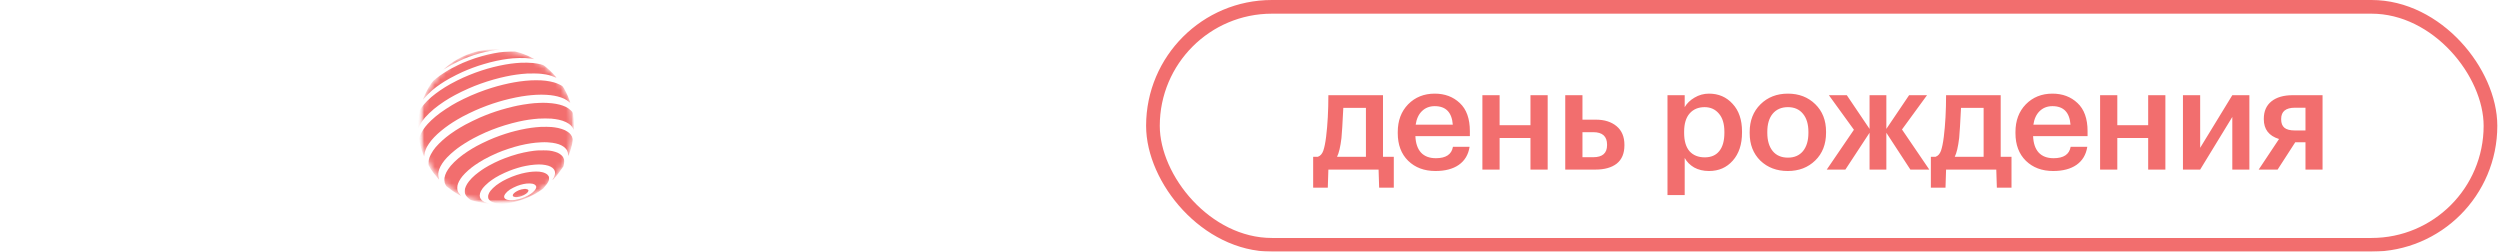
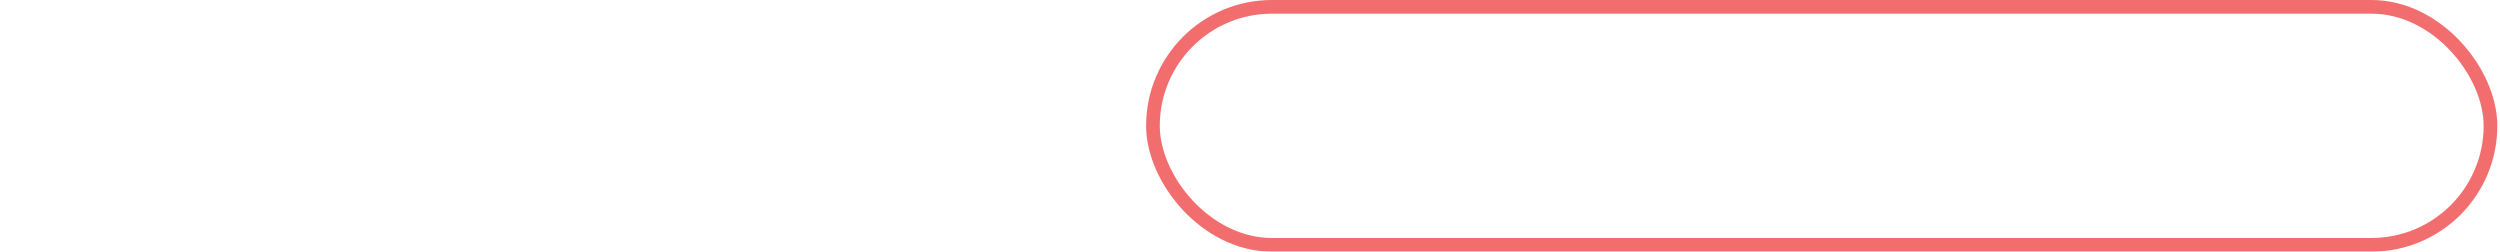
<svg xmlns="http://www.w3.org/2000/svg" width="457" height="46" viewBox="0 0 457 46" fill="none">
  <mask id="mask0_117_4604" style="mask-type:luminance" maskUnits="userSpaceOnUse" x="0" y="8" width="180" height="30">
-     <path d="M179.508 8H0V38H179.508V8Z" fill="white" />
-   </mask>
+     </mask>
  <g mask="url(#mask0_117_4604)">
    <path d="M20.124 20.152C21.367 20.101 22.338 20.075 23.037 20.075C26.793 20.075 29.836 20.598 32.167 21.642C34.524 22.687 35.702 24.737 35.702 27.794C35.702 31.794 33.902 34.495 30.302 35.895C26.702 37.297 22.649 37.998 18.142 37.998C13.61 37.998 9.453 37.297 5.672 35.895C1.891 34.495 0 31.794 0 27.794H11.422C11.422 29.272 12.082 30.215 13.403 30.622C14.724 31.03 16.304 31.234 18.142 31.234C19.878 31.234 21.367 30.966 22.61 30.431C23.853 29.896 24.475 29.068 24.475 27.947C24.475 27.005 23.814 26.393 22.494 26.113C21.199 25.807 19.683 25.654 17.948 25.654L14.063 25.693C11.473 25.693 9.168 25.514 7.148 25.158C5.154 24.776 3.458 23.999 2.059 22.827C0.686 21.629 0 19.884 0 17.591C0 14.815 0.997 12.726 2.991 11.325C5.012 9.898 7.317 8.994 9.906 8.611C12.496 8.204 15.242 8 18.142 8C22.649 8 26.702 8.701 30.302 10.102C33.902 11.477 35.702 14.178 35.702 18.203H24.475C24.475 17.133 23.853 16.331 22.61 15.796C21.393 15.261 19.904 14.968 18.142 14.917C16.278 14.917 14.685 15.12 13.364 15.528C12.069 15.936 11.422 16.585 11.422 17.477C11.422 18.496 12.082 19.197 13.403 19.579C14.724 19.961 16.213 20.165 17.87 20.19L20.124 20.152ZM48.725 18.662H62.323V8.841H73.394V37.118H62.323V27.03H48.725V37.118H37.653V8.841H48.725V18.662ZM130.786 8.841C133.195 8.841 135.319 9.236 137.158 10.025C139.022 10.815 140.46 11.923 141.47 13.35C142.506 14.751 143.024 16.381 143.024 18.241V18.394C143.024 20.407 142.506 22.139 141.47 23.591C140.46 25.043 139.036 26.139 137.197 26.877C135.358 27.616 133.221 27.986 130.786 27.986H119.482V37.118H108.409V8.841H130.786ZM128.611 20.496C128.818 20.496 129.427 20.496 130.437 20.496C131.473 20.496 132.185 20.33 132.574 19.999C132.988 19.642 133.195 19.107 133.195 18.394C133.195 17.681 133.014 17.171 132.651 16.866C132.314 16.56 131.848 16.369 131.252 16.292C130.683 16.216 129.802 16.178 128.611 16.178H127.406C126.629 16.203 123.988 16.216 119.482 16.216V20.496H128.572H128.611ZM159.625 18.776L168.367 8.841H179.438L165.763 25.272V37.118H153.914V25.272L140.317 8.841H151.389L159.625 18.776Z" fill="white" />
    <mask id="mask1_117_4604" style="mask-type:luminance" maskUnits="userSpaceOnUse" x="76" y="8" width="29" height="30">
-       <path d="M104.943 8.999H76.652V37.249H104.943V8.999Z" fill="white" />
-     </mask>
+       </mask>
    <g mask="url(#mask1_117_4604)">
      <mask id="mask2_117_4604" style="mask-type:luminance" maskUnits="userSpaceOnUse" x="76" y="8" width="29" height="30">
-         <path d="M104.941 23.124C104.941 15.322 98.608 8.999 90.795 8.999C82.983 8.999 76.65 15.322 76.65 23.124C76.65 30.925 82.983 37.248 90.795 37.248C98.608 37.248 104.941 30.925 104.941 23.124Z" fill="white" />
-       </mask>
+         </mask>
      <g mask="url(#mask2_117_4604)">
        <mask id="mask3_117_4604" style="mask-type:luminance" maskUnits="userSpaceOnUse" x="76" y="8" width="29" height="30">
          <path d="M104.939 8.999H76.648V37.248H104.939V8.999Z" fill="white" />
        </mask>
        <g mask="url(#mask3_117_4604)">
          <path fill-rule="evenodd" clip-rule="evenodd" d="M90.64 9.002C90.903 9.005 91.171 9.01 91.238 9.013C91.308 9.015 91.145 9.047 90.849 9.092C90.567 9.132 90.133 9.203 89.882 9.248C89.63 9.295 89.16 9.39 88.835 9.464C88.51 9.538 87.979 9.673 87.654 9.765C87.329 9.858 86.856 10.001 86.606 10.082C86.354 10.167 85.943 10.312 85.694 10.405C85.441 10.5 85.025 10.666 84.767 10.774C84.509 10.883 83.983 11.123 83.599 11.31C83.215 11.498 82.67 11.78 82.391 11.939C82.109 12.097 81.692 12.343 81.464 12.483C81.236 12.623 81.045 12.734 81.04 12.731C81.037 12.726 81.164 12.61 81.322 12.472C81.483 12.332 81.703 12.148 81.814 12.06C81.923 11.97 82.154 11.799 82.324 11.675C82.493 11.551 82.788 11.347 82.982 11.226C83.172 11.102 83.462 10.925 83.626 10.835C83.787 10.743 84.12 10.568 84.365 10.449C84.608 10.331 85.001 10.154 85.237 10.056C85.474 9.961 85.903 9.802 86.191 9.71C86.477 9.615 86.732 9.53 86.754 9.523C86.776 9.515 86.805 9.504 86.821 9.504C86.835 9.501 86.891 9.491 86.942 9.478C86.993 9.464 87.047 9.449 87.063 9.441C87.076 9.433 87.124 9.42 87.17 9.417C87.214 9.412 87.262 9.396 87.278 9.383C87.291 9.367 87.313 9.361 87.323 9.369C87.337 9.377 87.361 9.375 87.377 9.364C87.396 9.354 87.447 9.343 87.493 9.338C87.536 9.332 87.592 9.322 87.613 9.314C87.635 9.303 87.683 9.293 87.721 9.287C87.758 9.282 87.817 9.272 87.855 9.261C87.893 9.251 87.941 9.24 87.962 9.235C87.984 9.232 88.051 9.221 88.11 9.211C88.169 9.203 88.325 9.179 88.459 9.158C88.591 9.137 88.865 9.103 89.063 9.079C89.262 9.058 89.59 9.031 89.788 9.023C89.987 9.013 90.154 9.002 90.157 9C90.161 8.997 90.379 9 90.64 9.002ZM96.327 11.458C96.665 11.466 97.133 11.49 97.361 11.511C97.589 11.532 97.951 11.58 98.167 11.617C98.381 11.651 98.698 11.717 98.87 11.759C99.044 11.804 99.245 11.868 99.321 11.905C99.394 11.941 99.598 12.087 99.769 12.229C99.944 12.375 100.231 12.623 100.408 12.787C100.586 12.948 100.868 13.225 101.037 13.405C101.203 13.581 101.432 13.83 101.539 13.956C101.649 14.086 101.732 14.197 101.724 14.207C101.716 14.22 101.558 14.165 101.37 14.086C101.179 14.007 100.924 13.909 100.798 13.867C100.672 13.824 100.454 13.764 100.314 13.727C100.175 13.692 99.933 13.639 99.777 13.611C99.622 13.581 99.278 13.531 99.012 13.502C98.657 13.46 98.303 13.441 97.683 13.431C97.165 13.423 96.638 13.428 96.327 13.447C96.045 13.465 95.586 13.502 95.306 13.531C95.024 13.56 94.59 13.613 94.34 13.65C94.087 13.684 93.677 13.75 93.427 13.795C93.175 13.84 92.729 13.927 92.434 13.991C92.138 14.054 91.649 14.168 91.346 14.242C91.042 14.316 90.529 14.453 90.205 14.545C89.88 14.638 89.329 14.804 88.982 14.915C88.636 15.029 88.097 15.211 87.788 15.324C87.476 15.438 87.007 15.615 86.741 15.72C86.475 15.826 85.987 16.032 85.654 16.177C85.32 16.32 84.746 16.587 84.378 16.764C84.007 16.943 83.47 17.218 83.183 17.374C82.895 17.527 82.447 17.78 82.189 17.931C81.932 18.084 81.488 18.359 81.209 18.541C80.927 18.726 80.482 19.035 80.216 19.233C79.95 19.428 79.55 19.737 79.33 19.919C79.107 20.102 78.712 20.458 78.446 20.712C78.183 20.965 77.85 21.311 77.708 21.477C77.565 21.644 77.377 21.876 77.288 21.992C77.203 22.109 77.063 22.312 76.978 22.441C76.894 22.573 76.773 22.785 76.706 22.917C76.639 23.049 76.561 23.223 76.529 23.305C76.496 23.389 76.456 23.458 76.443 23.458C76.427 23.458 76.416 23.308 76.416 23.054C76.416 22.835 76.43 22.473 76.443 22.256C76.459 22.037 76.489 21.694 76.513 21.491C76.534 21.287 76.583 20.949 76.62 20.738C76.655 20.527 76.703 20.292 76.725 20.215C76.749 20.133 76.849 19.956 76.98 19.766C77.096 19.597 77.3 19.328 77.429 19.167C77.557 19.006 77.845 18.694 78.067 18.47C78.288 18.245 78.64 17.92 78.849 17.743C79.055 17.569 79.399 17.292 79.614 17.131C79.826 16.97 80.205 16.695 80.457 16.523C80.707 16.349 81.126 16.08 81.384 15.921C81.641 15.76 82.082 15.501 82.364 15.345C82.643 15.187 83.17 14.912 83.532 14.733C83.894 14.553 84.394 14.313 84.646 14.202C84.896 14.091 85.369 13.888 85.694 13.753C86.018 13.618 86.545 13.412 86.861 13.296C87.178 13.18 87.691 13 88.003 12.898C88.312 12.797 88.795 12.647 89.077 12.565C89.356 12.483 89.839 12.354 90.151 12.274C90.46 12.195 90.962 12.079 91.265 12.013C91.569 11.947 92.057 11.852 92.353 11.799C92.648 11.749 93.107 11.677 93.373 11.64C93.639 11.606 94.055 11.559 94.3 11.535C94.544 11.511 94.96 11.482 95.226 11.469C95.492 11.458 95.986 11.453 96.327 11.458ZM99.241 18.789C99.35 18.787 99.689 18.797 99.992 18.81C100.295 18.826 100.706 18.855 100.905 18.879C101.104 18.9 101.432 18.948 101.63 18.985C101.829 19.021 102.124 19.085 102.288 19.127C102.449 19.169 102.704 19.246 102.852 19.299C103 19.352 103.236 19.447 103.376 19.513C103.515 19.579 103.733 19.7 103.859 19.782C103.985 19.864 104.195 20.033 104.329 20.16C104.461 20.287 104.603 20.434 104.645 20.49C104.71 20.58 104.729 20.651 104.783 21.029C104.82 21.269 104.863 21.602 104.879 21.768C104.895 21.934 104.92 22.423 104.93 22.851C104.941 23.279 104.941 23.659 104.933 23.696C104.917 23.754 104.903 23.738 104.82 23.564C104.767 23.455 104.662 23.289 104.59 23.194C104.517 23.099 104.38 22.951 104.286 22.866C104.192 22.779 104.023 22.65 103.913 22.579C103.802 22.505 103.591 22.386 103.443 22.314C103.295 22.241 103.016 22.132 102.825 22.069C102.632 22.008 102.337 21.926 102.167 21.889C101.998 21.852 101.7 21.8 101.509 21.771C101.316 21.741 100.996 21.705 100.798 21.686C100.599 21.668 100.084 21.654 99.656 21.654C99.227 21.654 98.684 21.67 98.448 21.686C98.212 21.705 97.801 21.741 97.535 21.771C97.27 21.8 96.853 21.852 96.609 21.889C96.365 21.926 95.983 21.99 95.763 22.032C95.54 22.072 95.113 22.161 94.81 22.227C94.507 22.294 93.95 22.431 93.575 22.531C93.199 22.631 92.618 22.798 92.285 22.901C91.952 23.001 91.421 23.175 91.104 23.286C90.787 23.397 90.266 23.59 89.95 23.714C89.633 23.838 89.111 24.052 88.795 24.189C88.478 24.329 87.92 24.588 87.552 24.768C87.187 24.947 86.711 25.193 86.491 25.309C86.273 25.428 85.951 25.608 85.774 25.711C85.597 25.814 85.253 26.022 85.009 26.175C84.764 26.326 84.402 26.564 84.203 26.701C84.004 26.841 83.744 27.026 83.626 27.113C83.508 27.2 83.272 27.387 83.099 27.525C82.928 27.662 82.616 27.929 82.404 28.119C82.192 28.306 81.88 28.61 81.712 28.792C81.542 28.975 81.319 29.228 81.215 29.36C81.113 29.492 80.946 29.717 80.849 29.862C80.75 30.007 80.602 30.258 80.519 30.417C80.436 30.575 80.331 30.813 80.285 30.945C80.243 31.077 80.186 31.264 80.165 31.367C80.143 31.468 80.116 31.634 80.108 31.737C80.098 31.845 80.103 32.022 80.122 32.159C80.138 32.292 80.181 32.479 80.213 32.582C80.245 32.682 80.269 32.783 80.264 32.798C80.258 32.825 80.248 32.825 80.216 32.798C80.192 32.783 80.173 32.759 80.175 32.746C80.175 32.735 80.033 32.563 79.861 32.363C79.689 32.165 79.439 31.858 79.306 31.684C79.174 31.51 78.935 31.172 78.774 30.931C78.613 30.691 78.449 30.43 78.409 30.351C78.338 30.213 78.336 30.187 78.336 29.822C78.338 29.556 78.352 29.371 78.387 29.215C78.414 29.091 78.473 28.89 78.516 28.766C78.562 28.642 78.677 28.386 78.774 28.198C78.873 28.008 79.048 27.712 79.169 27.538C79.287 27.364 79.485 27.097 79.612 26.944C79.735 26.791 80.009 26.495 80.216 26.286C80.423 26.078 80.747 25.769 80.941 25.6C81.131 25.431 81.416 25.19 81.572 25.066C81.727 24.942 82.052 24.694 82.297 24.514C82.541 24.337 82.944 24.058 83.196 23.894C83.446 23.73 83.865 23.471 84.122 23.321C84.38 23.168 84.791 22.933 85.036 22.8C85.28 22.666 85.876 22.362 86.365 22.124C86.851 21.887 87.463 21.602 87.721 21.491C87.979 21.377 88.408 21.2 88.674 21.095C88.94 20.986 89.351 20.83 89.587 20.743C89.824 20.656 90.253 20.506 90.541 20.408C90.827 20.313 91.316 20.157 91.628 20.065C91.937 19.972 92.444 19.83 92.756 19.748C93.065 19.666 93.524 19.552 93.776 19.494C94.025 19.436 94.402 19.352 94.609 19.309C94.815 19.267 95.261 19.183 95.602 19.127C95.94 19.069 96.467 18.992 96.77 18.958C97.073 18.921 97.484 18.879 97.683 18.86C97.882 18.845 98.268 18.823 98.542 18.813C98.816 18.8 99.13 18.789 99.241 18.789ZM97.984 31.357C98.174 31.357 98.446 31.367 98.588 31.38C98.733 31.396 98.977 31.439 99.133 31.476C99.297 31.512 99.517 31.589 99.656 31.655C99.796 31.721 99.96 31.827 100.046 31.901C100.126 31.975 100.229 32.096 100.274 32.175C100.341 32.297 100.355 32.355 100.363 32.556C100.371 32.73 100.363 32.836 100.328 32.952C100.304 33.039 100.242 33.187 100.193 33.282C100.145 33.377 100.043 33.535 99.971 33.638C99.898 33.741 99.745 33.924 99.632 34.048C99.52 34.172 99.425 34.296 99.42 34.325C99.418 34.354 99.326 34.444 99.214 34.531C99.103 34.615 98.805 34.819 98.555 34.985C98.303 35.149 97.965 35.36 97.804 35.45C97.64 35.542 97.325 35.701 97.106 35.806C96.883 35.91 96.563 36.054 96.394 36.129C96.225 36.2 95.87 36.337 95.607 36.435C95.347 36.53 94.955 36.662 94.735 36.726C94.517 36.789 94.128 36.889 93.87 36.947C93.613 37.005 93.218 37.084 92.997 37.122C92.774 37.156 92.484 37.201 92.353 37.217C92.219 37.232 92.015 37.246 91.896 37.248C91.778 37.251 91.493 37.232 91.265 37.209C91.037 37.185 90.763 37.151 90.661 37.135C90.556 37.119 90.395 37.082 90.299 37.053C90.202 37.024 90.014 36.945 89.882 36.879C89.732 36.802 89.59 36.704 89.507 36.622C89.431 36.551 89.34 36.429 89.305 36.358C89.26 36.263 89.238 36.168 89.23 36.015C89.222 35.872 89.233 35.748 89.265 35.632C89.289 35.537 89.356 35.37 89.415 35.263C89.471 35.154 89.582 34.983 89.66 34.88C89.735 34.776 89.939 34.557 90.108 34.391C90.28 34.224 90.541 33.998 90.688 33.886C90.836 33.776 91.102 33.591 91.279 33.474C91.456 33.358 91.733 33.187 91.896 33.097C92.057 33.005 92.409 32.825 92.675 32.698C92.941 32.572 93.346 32.394 93.575 32.305C93.803 32.215 94.203 32.07 94.461 31.985C94.718 31.901 95.119 31.785 95.347 31.726C95.575 31.668 95.919 31.592 96.112 31.555C96.302 31.52 96.601 31.47 96.77 31.447C96.939 31.423 97.205 31.396 97.361 31.383C97.517 31.37 97.796 31.359 97.984 31.357ZM99.361 27.485C99.938 27.491 100.28 27.506 100.475 27.535C100.631 27.559 100.854 27.596 100.972 27.62C101.09 27.644 101.318 27.704 101.483 27.755C101.644 27.807 101.855 27.884 101.953 27.926C102.049 27.969 102.223 28.066 102.341 28.143C102.46 28.222 102.629 28.359 102.718 28.454C102.812 28.555 102.919 28.708 102.978 28.822C103.032 28.93 103.088 29.08 103.105 29.154C103.12 29.231 103.134 29.405 103.134 29.537C103.134 29.672 103.115 29.854 103.096 29.941C103.075 30.028 103.051 30.155 103.043 30.224C103.034 30.295 103.01 30.382 102.989 30.422C102.97 30.464 102.898 30.562 102.833 30.641C102.766 30.72 102.613 30.934 102.49 31.116C102.366 31.299 102.167 31.57 102.049 31.724C101.933 31.877 101.724 32.133 101.587 32.292C101.45 32.45 101.267 32.659 101.182 32.751C101.096 32.843 101.01 32.915 100.991 32.909C100.97 32.901 100.991 32.851 101.058 32.754C101.112 32.674 101.203 32.513 101.26 32.397C101.316 32.281 101.386 32.091 101.415 31.975C101.445 31.858 101.469 31.708 101.469 31.637C101.469 31.568 101.456 31.449 101.44 31.372C101.423 31.299 101.38 31.182 101.348 31.116C101.314 31.05 101.249 30.95 101.201 30.892C101.155 30.834 101.053 30.736 100.978 30.673C100.9 30.612 100.747 30.514 100.637 30.459C100.526 30.403 100.339 30.327 100.22 30.29C100.102 30.253 99.871 30.197 99.71 30.168C99.547 30.139 99.28 30.102 99.119 30.086C98.956 30.073 98.679 30.06 98.502 30.06C98.324 30.06 97.973 30.078 97.723 30.1C97.471 30.121 97.097 30.163 96.891 30.192C96.684 30.224 96.332 30.282 96.112 30.327C95.889 30.369 95.564 30.443 95.387 30.485C95.21 30.53 94.871 30.622 94.635 30.694C94.399 30.765 94.055 30.873 93.87 30.939C93.685 31.003 93.36 31.124 93.145 31.209C92.93 31.293 92.533 31.462 92.259 31.584C91.985 31.705 91.569 31.906 91.333 32.033C91.096 32.157 90.752 32.35 90.567 32.463C90.382 32.577 90.092 32.767 89.923 32.886C89.753 33.005 89.488 33.205 89.332 33.33C89.176 33.453 88.9 33.704 88.715 33.889C88.529 34.071 88.298 34.333 88.199 34.47C88.099 34.607 87.97 34.816 87.911 34.932C87.853 35.049 87.78 35.239 87.748 35.355C87.718 35.471 87.694 35.643 87.694 35.738C87.694 35.833 87.715 35.986 87.745 36.081C87.775 36.176 87.839 36.311 87.887 36.382C87.935 36.453 88.049 36.578 88.137 36.654C88.231 36.736 88.4 36.844 88.54 36.913C88.671 36.976 88.897 37.061 89.036 37.1C89.176 37.137 89.321 37.182 89.359 37.196C89.396 37.211 89.413 37.23 89.399 37.235C89.383 37.24 89.203 37.227 88.996 37.203C88.79 37.179 88.51 37.137 88.379 37.108C88.244 37.079 88.113 37.05 88.083 37.045C88.054 37.04 87.904 37.005 87.748 36.968C87.592 36.931 87.423 36.897 87.372 36.889C87.321 36.881 87.235 36.868 87.184 36.86C87.133 36.849 86.964 36.813 86.808 36.778C86.652 36.741 86.408 36.678 86.263 36.636C86.035 36.567 85.981 36.538 85.833 36.411C85.742 36.329 85.583 36.189 85.481 36.099C85.379 36.01 85.248 35.865 85.191 35.778C85.135 35.69 85.06 35.542 85.028 35.447C84.979 35.307 84.968 35.218 84.968 34.959C84.971 34.737 84.985 34.586 85.019 34.457C85.046 34.354 85.114 34.172 85.167 34.048C85.221 33.924 85.325 33.728 85.398 33.612C85.471 33.496 85.621 33.282 85.734 33.136C85.844 32.991 86.075 32.733 86.244 32.558C86.413 32.386 86.684 32.133 86.848 31.996C87.009 31.856 87.307 31.623 87.506 31.476C87.705 31.328 87.965 31.14 88.083 31.061C88.202 30.979 88.438 30.826 88.607 30.72C88.776 30.615 89.114 30.417 89.359 30.279C89.603 30.142 90.068 29.902 90.392 29.743C90.718 29.587 91.139 29.389 91.333 29.307C91.523 29.226 91.923 29.062 92.219 28.946C92.514 28.829 93.056 28.637 93.427 28.515C93.795 28.394 94.345 28.227 94.649 28.145C94.952 28.066 95.441 27.947 95.736 27.881C96.032 27.818 96.491 27.731 96.757 27.686C97.022 27.644 97.403 27.588 97.603 27.564C97.801 27.543 98.091 27.512 98.247 27.501C98.403 27.488 98.902 27.48 99.361 27.485ZM94.031 9.401C94.112 9.406 94.198 9.414 94.219 9.42C94.24 9.422 94.27 9.43 94.286 9.441C94.3 9.449 94.356 9.464 94.407 9.478C94.458 9.491 94.511 9.501 94.528 9.504C94.541 9.504 94.587 9.52 94.627 9.536C94.67 9.554 94.713 9.562 94.729 9.554C94.742 9.546 94.762 9.552 94.769 9.567C94.777 9.581 94.847 9.607 94.922 9.625C95 9.641 95.065 9.649 95.068 9.644C95.068 9.639 95.092 9.652 95.116 9.673C95.14 9.694 95.159 9.699 95.159 9.686C95.159 9.67 95.175 9.678 95.199 9.699C95.224 9.721 95.239 9.726 95.239 9.713C95.237 9.697 95.25 9.699 95.272 9.715C95.29 9.731 95.374 9.768 95.454 9.795C95.535 9.821 95.607 9.845 95.615 9.845C95.623 9.847 95.664 9.863 95.709 9.882C95.752 9.9 95.8 9.919 95.817 9.921C95.83 9.924 95.873 9.942 95.911 9.964C95.948 9.982 95.98 9.998 95.983 9.995C95.989 9.993 96.048 10.016 96.118 10.048C96.19 10.08 96.262 10.106 96.278 10.106C96.297 10.109 96.313 10.114 96.313 10.122C96.313 10.13 96.359 10.151 96.413 10.172C96.469 10.193 96.52 10.207 96.528 10.204C96.536 10.199 96.547 10.207 96.555 10.22C96.563 10.23 96.791 10.352 97.065 10.484C97.339 10.618 97.586 10.748 97.616 10.772C97.667 10.811 97.664 10.811 97.562 10.798C97.503 10.79 97.248 10.753 96.998 10.716C96.746 10.682 96.343 10.64 96.098 10.621C95.819 10.603 95.387 10.595 94.93 10.605C94.531 10.613 93.999 10.64 93.749 10.663C93.497 10.684 93.1 10.727 92.863 10.758C92.627 10.787 92.186 10.854 91.883 10.904C91.579 10.954 91.061 11.054 90.728 11.126C90.395 11.199 89.877 11.321 89.573 11.4C89.27 11.479 88.763 11.622 88.446 11.717C88.129 11.812 87.656 11.96 87.398 12.044C87.141 12.132 86.711 12.282 86.446 12.38C86.179 12.48 85.75 12.644 85.492 12.75C85.234 12.855 84.829 13.027 84.593 13.133C84.356 13.238 83.843 13.481 83.452 13.677C83.059 13.869 82.509 14.157 82.229 14.316C81.947 14.471 81.521 14.725 81.277 14.873C81.032 15.023 80.645 15.274 80.417 15.433C80.189 15.591 79.867 15.821 79.706 15.945C79.542 16.069 79.241 16.312 79.034 16.484C78.827 16.658 78.46 16.999 78.215 17.244C77.971 17.487 77.675 17.804 77.563 17.944C77.45 18.087 77.342 18.203 77.329 18.203C77.313 18.203 77.335 18.124 77.372 18.023C77.41 17.925 77.515 17.68 77.603 17.477C77.692 17.273 77.874 16.893 78.011 16.632C78.148 16.37 78.344 16.019 78.449 15.852C78.551 15.686 78.733 15.406 78.851 15.232C78.973 15.058 79.134 14.854 79.211 14.78C79.292 14.706 79.502 14.527 79.679 14.384C79.856 14.239 80.159 14.009 80.35 13.869C80.543 13.729 80.911 13.478 81.169 13.312C81.427 13.143 81.814 12.905 82.028 12.784C82.243 12.66 82.635 12.446 82.901 12.309C83.167 12.171 83.612 11.952 83.894 11.82C84.173 11.688 84.544 11.522 84.713 11.448C84.883 11.374 85.283 11.213 85.6 11.088C85.916 10.967 86.467 10.769 86.821 10.65C87.176 10.534 87.737 10.36 88.07 10.267C88.403 10.172 88.878 10.048 89.131 9.99C89.38 9.929 89.853 9.829 90.178 9.765C90.503 9.702 90.981 9.62 91.238 9.583C91.496 9.546 91.921 9.499 92.178 9.475C92.436 9.449 92.924 9.42 93.266 9.409C93.604 9.398 93.95 9.393 94.031 9.401ZM97.965 14.669C98.26 14.667 98.701 14.677 98.945 14.691C99.19 14.706 99.544 14.735 99.737 14.759C99.928 14.78 100.266 14.833 100.489 14.878C100.709 14.92 101.023 14.992 101.187 15.037C101.348 15.081 101.598 15.158 101.738 15.211C101.877 15.264 102.113 15.364 102.261 15.438C102.409 15.509 102.589 15.607 102.664 15.652C102.736 15.699 102.833 15.771 102.874 15.816C102.914 15.858 103.018 16.016 103.105 16.169C103.19 16.323 103.346 16.613 103.451 16.816C103.553 17.02 103.706 17.347 103.792 17.543C103.878 17.738 104.017 18.092 104.103 18.327C104.192 18.565 104.261 18.776 104.261 18.797C104.261 18.821 104.162 18.752 104.025 18.636C103.897 18.525 103.7 18.377 103.591 18.306C103.48 18.232 103.268 18.116 103.12 18.044C102.973 17.973 102.707 17.867 102.53 17.807C102.352 17.746 102.068 17.664 101.899 17.622C101.729 17.58 101.45 17.521 101.281 17.492C101.112 17.461 100.822 17.421 100.637 17.397C100.451 17.376 100.094 17.347 99.845 17.331C99.592 17.318 99.19 17.305 98.945 17.305C98.701 17.305 98.279 17.318 98.005 17.331C97.731 17.347 97.321 17.376 97.092 17.397C96.864 17.421 96.482 17.461 96.247 17.492C96.01 17.521 95.599 17.58 95.333 17.624C95.068 17.669 94.584 17.757 94.259 17.823C93.934 17.889 93.403 18.005 93.078 18.084C92.753 18.16 92.305 18.274 92.084 18.335C91.862 18.393 91.426 18.52 91.117 18.612C90.806 18.705 90.337 18.855 90.07 18.942C89.804 19.032 89.327 19.201 89.009 19.317C88.693 19.433 88.177 19.634 87.869 19.761C87.557 19.888 87.098 20.083 86.848 20.197C86.596 20.308 86.088 20.545 85.72 20.725C85.349 20.904 84.812 21.179 84.525 21.332C84.238 21.488 83.819 21.723 83.599 21.855C83.376 21.985 83.027 22.198 82.82 22.33C82.614 22.462 82.28 22.682 82.082 22.819C81.883 22.956 81.569 23.183 81.384 23.323C81.199 23.463 80.873 23.72 80.659 23.896C80.444 24.071 80.13 24.345 79.961 24.501C79.792 24.66 79.52 24.926 79.359 25.093C79.198 25.262 78.964 25.523 78.841 25.676C78.715 25.829 78.514 26.102 78.389 26.284C78.266 26.466 78.105 26.727 78.032 26.865C77.957 27.002 77.852 27.234 77.799 27.38C77.745 27.525 77.678 27.744 77.651 27.868C77.624 27.992 77.592 28.209 77.579 28.351C77.568 28.491 77.546 28.605 77.536 28.602C77.522 28.597 77.471 28.494 77.42 28.37C77.369 28.246 77.249 27.918 77.155 27.644C77.06 27.366 76.924 26.904 76.851 26.614C76.778 26.323 76.69 25.924 76.591 25.367L76.712 25.013C76.776 24.818 76.905 24.512 76.996 24.329C77.087 24.147 77.259 23.857 77.375 23.683C77.493 23.508 77.665 23.271 77.759 23.154C77.852 23.038 78.046 22.811 78.188 22.653C78.334 22.491 78.623 22.196 78.835 21.995C79.048 21.792 79.41 21.472 79.639 21.285C79.867 21.097 80.243 20.804 80.471 20.635C80.699 20.466 81.177 20.139 81.532 19.906C81.886 19.671 82.38 19.362 82.633 19.214C82.882 19.066 83.287 18.839 83.532 18.705C83.776 18.573 84.313 18.298 84.727 18.097C85.141 17.896 85.75 17.614 86.083 17.469C86.416 17.323 87.007 17.081 87.398 16.927C87.791 16.774 88.382 16.555 88.715 16.439C89.047 16.323 89.571 16.151 89.882 16.056C90.191 15.958 90.664 15.821 90.93 15.747C91.195 15.673 91.679 15.549 92.004 15.47C92.329 15.393 92.793 15.285 93.037 15.235C93.282 15.184 93.685 15.105 93.937 15.06C94.187 15.015 94.63 14.944 94.917 14.902C95.204 14.86 95.701 14.802 96.018 14.77C96.335 14.741 96.784 14.706 97.012 14.693C97.24 14.683 97.67 14.669 97.965 14.669ZM95.696 33.646C95.556 33.675 95.306 33.736 95.146 33.783C94.982 33.831 94.711 33.921 94.541 33.987C94.372 34.053 94.058 34.193 93.843 34.301C93.628 34.407 93.338 34.568 93.199 34.66C93.059 34.753 92.839 34.927 92.707 35.051C92.576 35.175 92.414 35.352 92.353 35.447C92.288 35.542 92.216 35.672 92.192 35.738C92.17 35.804 92.151 35.901 92.151 35.954C92.151 36.01 92.167 36.094 92.189 36.139C92.208 36.187 92.267 36.263 92.315 36.311C92.366 36.358 92.474 36.425 92.554 36.461C92.651 36.506 92.822 36.546 93.051 36.58C93.335 36.62 93.451 36.625 93.668 36.606C93.817 36.594 94.052 36.564 94.192 36.543C94.332 36.519 94.587 36.467 94.756 36.425C94.925 36.382 95.204 36.3 95.374 36.242C95.543 36.187 95.798 36.089 95.938 36.028C96.077 35.968 96.308 35.859 96.448 35.785C96.587 35.712 96.818 35.577 96.958 35.487C97.097 35.397 97.31 35.233 97.425 35.128C97.541 35.019 97.688 34.866 97.75 34.787C97.812 34.708 97.895 34.581 97.933 34.51C97.97 34.436 98.008 34.33 98.018 34.272C98.032 34.206 98.024 34.124 98.002 34.05C97.981 33.987 97.922 33.892 97.871 33.842C97.82 33.789 97.715 33.72 97.643 33.688C97.567 33.654 97.436 33.609 97.347 33.586C97.253 33.559 97.044 33.538 96.837 33.533C96.63 33.525 96.378 33.535 96.22 33.559C96.072 33.578 95.836 33.617 95.696 33.646ZM95.978 34.526C95.991 34.526 96.08 34.536 96.171 34.55C96.265 34.565 96.389 34.599 96.448 34.629C96.507 34.657 96.569 34.708 96.584 34.74C96.601 34.774 96.609 34.843 96.601 34.893C96.59 34.943 96.536 35.051 96.475 35.13C96.416 35.21 96.284 35.336 96.185 35.407C96.085 35.481 95.894 35.595 95.763 35.664C95.629 35.73 95.43 35.817 95.32 35.854C95.21 35.891 95.033 35.938 94.93 35.96C94.826 35.981 94.646 36.01 94.528 36.026C94.361 36.044 94.273 36.042 94.13 36.013C94.031 35.991 93.913 35.957 93.87 35.936C93.824 35.915 93.776 35.872 93.763 35.844C93.746 35.814 93.736 35.754 93.736 35.712C93.736 35.667 93.754 35.595 93.776 35.553C93.797 35.508 93.862 35.423 93.916 35.363C93.972 35.304 94.077 35.21 94.152 35.157C94.225 35.104 94.364 35.014 94.461 34.962C94.558 34.906 94.732 34.821 94.85 34.771C94.968 34.724 95.173 34.66 95.306 34.629C95.438 34.597 95.639 34.563 95.75 34.552C95.86 34.539 95.962 34.528 95.978 34.526Z" fill="#F26E6E" />
-           <path d="M99.926 23.183C100.265 23.189 100.675 23.207 100.839 23.22C101 23.236 101.266 23.265 101.43 23.289C101.591 23.31 101.865 23.36 102.034 23.397C102.203 23.434 102.488 23.511 102.665 23.569C102.842 23.624 103.094 23.722 103.229 23.783C103.361 23.846 103.572 23.962 103.699 24.044C103.825 24.123 103.986 24.242 104.058 24.306C104.131 24.369 104.249 24.498 104.324 24.594C104.397 24.689 104.502 24.86 104.558 24.977C104.617 25.093 104.684 25.259 104.708 25.346C104.754 25.502 104.754 25.51 104.679 25.887C104.639 26.099 104.569 26.413 104.526 26.587C104.48 26.762 104.322 27.311 104.316 27.332C104.3 27.403 104.029 28.169 104.029 28.185C104.013 28.222 103.927 28.436 103.903 28.489C103.879 28.51 103.865 28.457 103.852 28.264C103.841 28.127 103.814 27.942 103.793 27.855C103.771 27.768 103.71 27.612 103.661 27.512C103.605 27.398 103.5 27.25 103.382 27.129C103.28 27.02 103.108 26.87 102.998 26.796C102.888 26.719 102.702 26.611 102.584 26.553C102.466 26.495 102.268 26.413 102.141 26.368C102.015 26.326 101.779 26.26 101.618 26.22C101.454 26.183 101.164 26.128 100.973 26.099C100.78 26.07 100.383 26.033 100.087 26.014C99.668 25.991 99.41 25.991 98.919 26.014C98.573 26.033 98.119 26.064 97.912 26.086C97.706 26.107 97.324 26.154 97.066 26.191C96.809 26.231 96.36 26.307 96.073 26.363C95.786 26.418 95.327 26.519 95.052 26.587C94.778 26.653 94.333 26.772 94.059 26.851C93.785 26.931 93.278 27.089 92.931 27.205C92.585 27.319 92.088 27.493 91.83 27.591C91.572 27.689 91.148 27.858 90.89 27.966C90.633 28.074 90.082 28.325 89.669 28.528C89.255 28.729 88.723 29.004 88.487 29.138C88.251 29.27 87.864 29.5 87.628 29.648C87.392 29.796 87.035 30.031 86.836 30.168C86.637 30.308 86.349 30.52 86.196 30.636C86.046 30.755 85.781 30.976 85.606 31.127C85.434 31.277 85.166 31.528 85.01 31.689C84.854 31.848 84.645 32.078 84.545 32.199C84.443 32.323 84.287 32.529 84.199 32.661C84.11 32.791 83.981 33.005 83.914 33.136C83.85 33.266 83.764 33.456 83.729 33.559C83.694 33.66 83.648 33.823 83.627 33.921C83.606 34.021 83.586 34.217 83.586 34.357C83.586 34.502 83.606 34.684 83.63 34.774C83.651 34.861 83.713 35.014 83.764 35.117C83.815 35.218 83.952 35.416 84.07 35.553C84.185 35.69 84.279 35.806 84.277 35.812C84.274 35.814 84.108 35.727 83.909 35.616C83.71 35.505 83.455 35.36 83.345 35.294C83.235 35.228 83.13 35.154 83.111 35.13C83.093 35.109 83.076 35.099 83.076 35.109C83.076 35.123 83.049 35.107 83.015 35.078C82.982 35.048 82.676 34.829 82.338 34.592C81.997 34.351 81.68 34.116 81.632 34.069C81.584 34.021 81.495 33.886 81.438 33.77C81.382 33.654 81.315 33.488 81.291 33.401C81.269 33.313 81.242 33.123 81.234 32.978C81.221 32.788 81.229 32.643 81.261 32.463C81.285 32.326 81.345 32.104 81.387 31.975C81.433 31.843 81.53 31.618 81.602 31.473C81.677 31.328 81.825 31.077 81.933 30.918C82.04 30.757 82.241 30.491 82.379 30.324C82.518 30.158 82.819 29.835 83.047 29.611C83.278 29.387 83.64 29.056 83.855 28.882C84.07 28.705 84.419 28.433 84.634 28.275C84.849 28.116 85.222 27.855 85.466 27.697C85.71 27.535 86.103 27.29 86.339 27.15C86.576 27.012 86.924 26.812 87.117 26.706C87.308 26.601 87.776 26.36 88.151 26.175C88.527 25.991 89.073 25.734 89.36 25.61C89.647 25.483 90.106 25.291 90.38 25.18C90.654 25.072 91.1 24.903 91.374 24.805C91.648 24.707 92.093 24.554 92.367 24.467C92.641 24.38 93.057 24.253 93.294 24.184C93.53 24.118 93.927 24.01 94.179 23.947C94.43 23.881 94.878 23.778 95.173 23.712C95.468 23.648 95.915 23.558 96.167 23.513C96.417 23.466 96.827 23.403 97.08 23.366C97.329 23.331 97.74 23.284 97.992 23.26C98.243 23.236 98.643 23.204 98.879 23.194C99.115 23.181 99.585 23.175 99.926 23.183Z" fill="#F26E6E" />
        </g>
      </g>
    </g>
  </g>
  <g filter="url(#filter0_b_117_4604)">
    <rect x="209.508" width="247" height="46" rx="23" fill="white" fill-opacity="0.8" />
    <rect x="210.758" y="1.25" width="244.5" height="43.5" rx="21.75" stroke="#F26E6E" stroke-width="2.5" />
-     <path d="M245.219 25.228C245.028 26.823 244.76 27.967 244.413 28.66H249.691V19.716H245.557C245.418 22.541 245.306 24.379 245.219 25.228ZM242.723 34.302H240.045V28.66H240.903C241.354 28.504 241.683 28.14 241.891 27.568C242.099 26.979 242.272 26.129 242.411 25.02C242.688 22.784 242.827 20.245 242.827 17.402H252.811V28.66H254.787V34.302H252.109L252.005 31H242.827L242.723 34.302ZM262.4 31.26C260.355 31.26 258.691 30.636 257.408 29.388C256.143 28.14 255.51 26.459 255.51 24.344V24.136C255.51 22.056 256.143 20.366 257.408 19.066C258.691 17.766 260.312 17.116 262.27 17.116C264.108 17.116 265.633 17.688 266.846 18.832C268.077 19.976 268.692 21.692 268.692 23.98V24.89H258.734C258.786 26.19 259.124 27.187 259.748 27.88C260.39 28.573 261.3 28.92 262.478 28.92C264.316 28.92 265.356 28.227 265.598 26.84H268.64C268.415 28.279 267.756 29.379 266.664 30.142C265.59 30.887 264.168 31.26 262.4 31.26ZM265.572 22.784C265.399 20.531 264.298 19.404 262.27 19.404C261.334 19.404 260.554 19.707 259.93 20.314C259.324 20.903 258.942 21.727 258.786 22.784H265.572ZM279.77 25.228H274.128V31H270.982V17.402H274.128V22.888H279.77V17.402H282.916V31H279.77V25.228ZM286.128 17.402H289.274V21.874H291.718C293.296 21.874 294.561 22.273 295.514 23.07C296.468 23.867 296.944 25.003 296.944 26.476V26.554C296.944 28.045 296.476 29.163 295.54 29.908C294.604 30.636 293.304 31 291.64 31H286.128V17.402ZM291.25 28.738C292.932 28.738 293.772 28.001 293.772 26.528V26.45C293.772 24.925 292.932 24.162 291.25 24.162H289.274V28.738H291.25ZM304.817 17.402H307.963V19.586C308.361 18.893 308.959 18.312 309.757 17.844C310.571 17.359 311.455 17.116 312.409 17.116C314.159 17.116 315.598 17.74 316.725 18.988C317.869 20.219 318.441 21.9 318.441 24.032V24.24C318.441 26.389 317.877 28.097 316.751 29.362C315.641 30.627 314.194 31.26 312.409 31.26C311.369 31.26 310.459 31.043 309.679 30.61C308.916 30.159 308.344 29.579 307.963 28.868V35.654H304.817V17.402ZM311.629 28.764C312.79 28.764 313.674 28.383 314.281 27.62C314.905 26.857 315.217 25.748 315.217 24.292V24.084C315.217 22.628 314.879 21.519 314.203 20.756C313.544 19.976 312.677 19.586 311.603 19.586C310.459 19.586 309.549 19.967 308.873 20.73C308.197 21.493 307.859 22.611 307.859 24.084V24.292C307.859 25.765 308.188 26.883 308.847 27.646C309.523 28.391 310.45 28.764 311.629 28.764ZM326.834 28.816C328.013 28.816 328.931 28.417 329.59 27.62C330.249 26.805 330.578 25.696 330.578 24.292V24.11C330.578 22.706 330.249 21.605 329.59 20.808C328.931 19.993 328.013 19.586 326.834 19.586C325.655 19.586 324.728 19.985 324.052 20.782C323.393 21.579 323.064 22.68 323.064 24.084V24.292C323.064 25.696 323.393 26.805 324.052 27.62C324.711 28.417 325.638 28.816 326.834 28.816ZM331.826 29.336C330.509 30.619 328.836 31.26 326.808 31.26C324.78 31.26 323.107 30.627 321.79 29.362C320.49 28.079 319.84 26.407 319.84 24.344V24.136C319.84 22.056 320.499 20.366 321.816 19.066C323.133 17.766 324.806 17.116 326.834 17.116C328.845 17.116 330.509 17.757 331.826 19.04C333.143 20.323 333.802 21.995 333.802 24.058V24.266C333.802 26.363 333.143 28.053 331.826 29.336ZM341.756 24.266L337.336 31H333.93L338.896 23.72L334.32 17.402H337.596L341.756 23.564V17.402H344.824V23.564L348.984 17.402H352.26L347.684 23.668L352.676 31H349.218L344.824 24.266V31H341.756V24.266ZM358.135 25.228C357.944 26.823 357.676 27.967 357.329 28.66H362.607V19.716H358.473C358.334 22.541 358.222 24.379 358.135 25.228ZM355.639 34.302H352.961V28.66H353.819C354.27 28.504 354.599 28.14 354.807 27.568C355.015 26.979 355.188 26.129 355.327 25.02C355.604 22.784 355.743 20.245 355.743 17.402H365.727V28.66H367.703V34.302H365.025L364.921 31H355.743L355.639 34.302ZM375.316 31.26C373.271 31.26 371.607 30.636 370.324 29.388C369.059 28.14 368.426 26.459 368.426 24.344V24.136C368.426 22.056 369.059 20.366 370.324 19.066C371.607 17.766 373.228 17.116 375.186 17.116C377.024 17.116 378.549 17.688 379.762 18.832C380.993 19.976 381.608 21.692 381.608 23.98V24.89H371.65C371.702 26.19 372.04 27.187 372.664 27.88C373.306 28.573 374.216 28.92 375.394 28.92C377.232 28.92 378.272 28.227 378.514 26.84H381.556C381.331 28.279 380.672 29.379 379.58 30.142C378.506 30.887 377.084 31.26 375.316 31.26ZM378.488 22.784C378.315 20.531 377.214 19.404 375.186 19.404C374.25 19.404 373.47 19.707 372.846 20.314C372.24 20.903 371.858 21.727 371.702 22.784H378.488ZM392.686 25.228H387.044V31H383.898V17.402H387.044V22.888H392.686V17.402H395.832V31H392.686V25.228ZM399.044 31V17.402H402.19V27.022L408.066 17.402H411.186V31H408.066V21.38L402.19 31H399.044ZM419.518 19.69C417.837 19.69 416.996 20.375 416.996 21.744V21.822C416.996 22.515 417.195 23.027 417.594 23.356C417.993 23.685 418.634 23.85 419.518 23.85H421.442V19.69H419.518ZM416.346 31H412.888L416.606 25.41C414.751 24.838 413.824 23.633 413.824 21.796V21.718C413.824 20.331 414.292 19.265 415.228 18.52C416.164 17.775 417.455 17.402 419.102 17.402H424.562V31H421.442V26.008H419.57L416.346 31Z" fill="#F26E6E" />
  </g>
  <defs>
    <filter id="filter0_b_117_4604" x="199.508" y="-10" width="267" height="66" filterUnits="userSpaceOnUse" color-interpolation-filters="sRGB">
      <feFlood flood-opacity="0" result="BackgroundImageFix" />
      <feGaussianBlur in="BackgroundImageFix" stdDeviation="5" />
      <feComposite in2="SourceAlpha" operator="in" result="effect1_backgroundBlur_117_4604" />
      <feBlend mode="normal" in="SourceGraphic" in2="effect1_backgroundBlur_117_4604" result="shape" />
    </filter>
  </defs>
</svg>